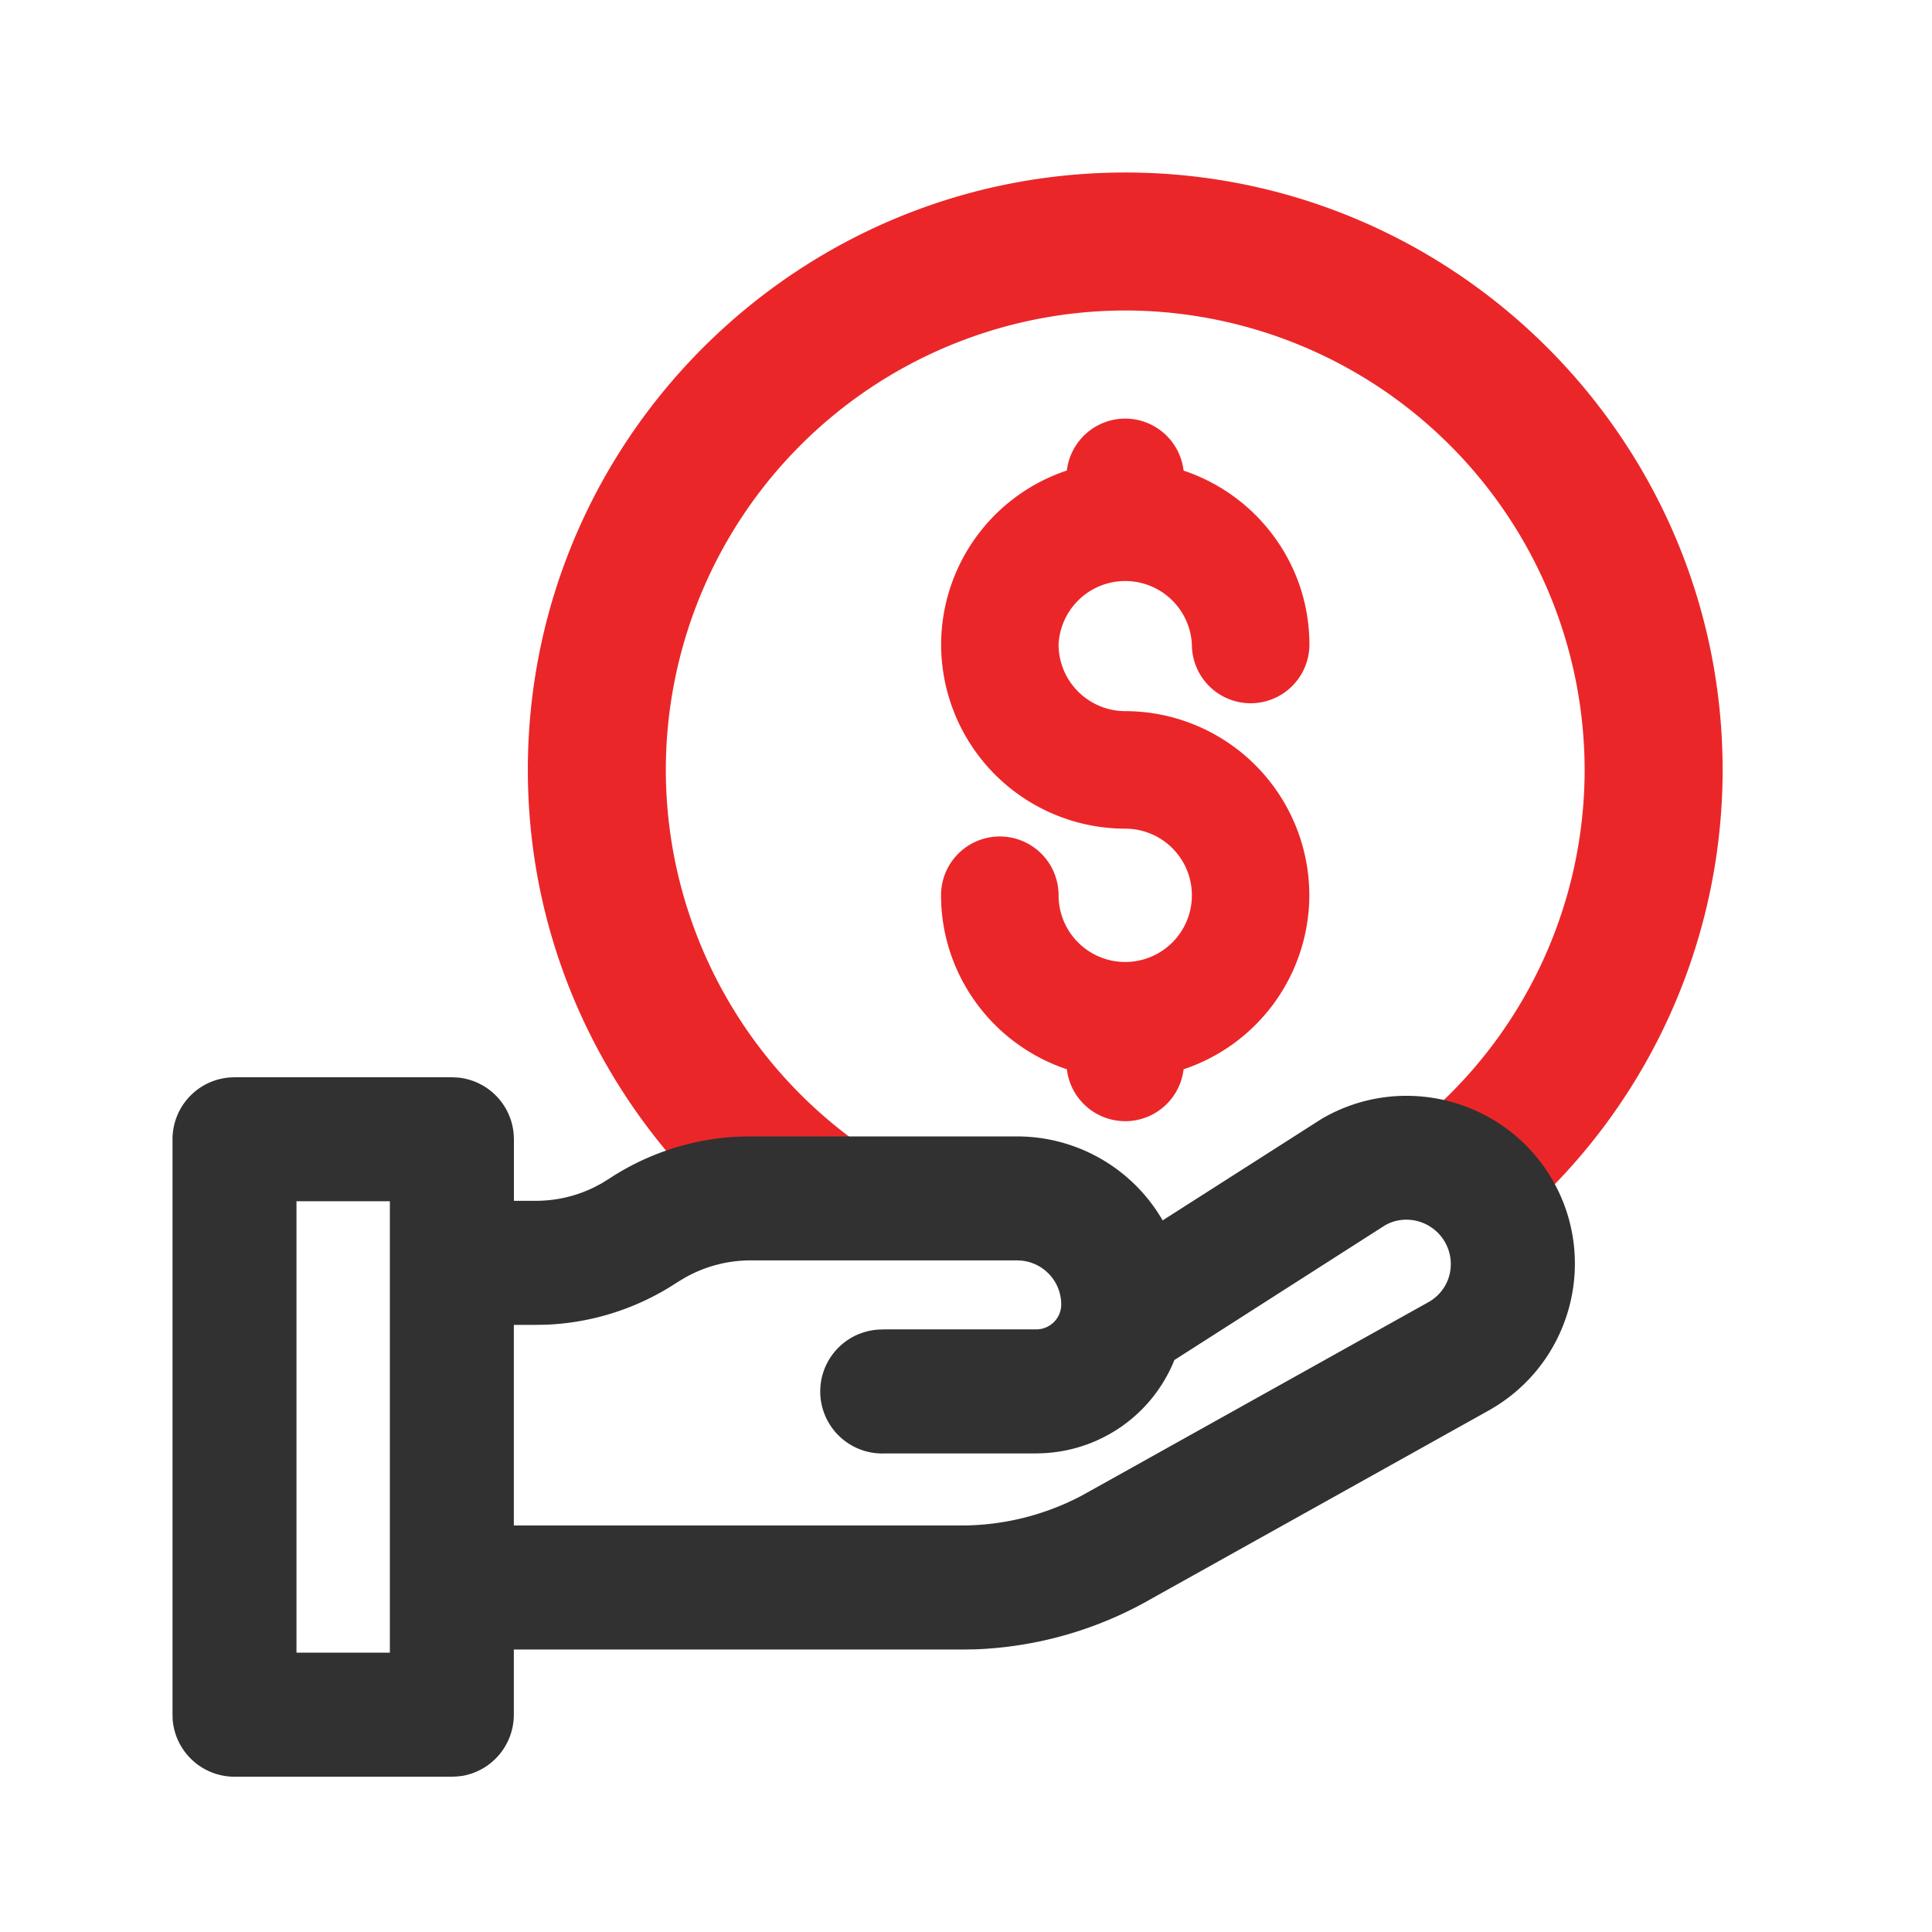
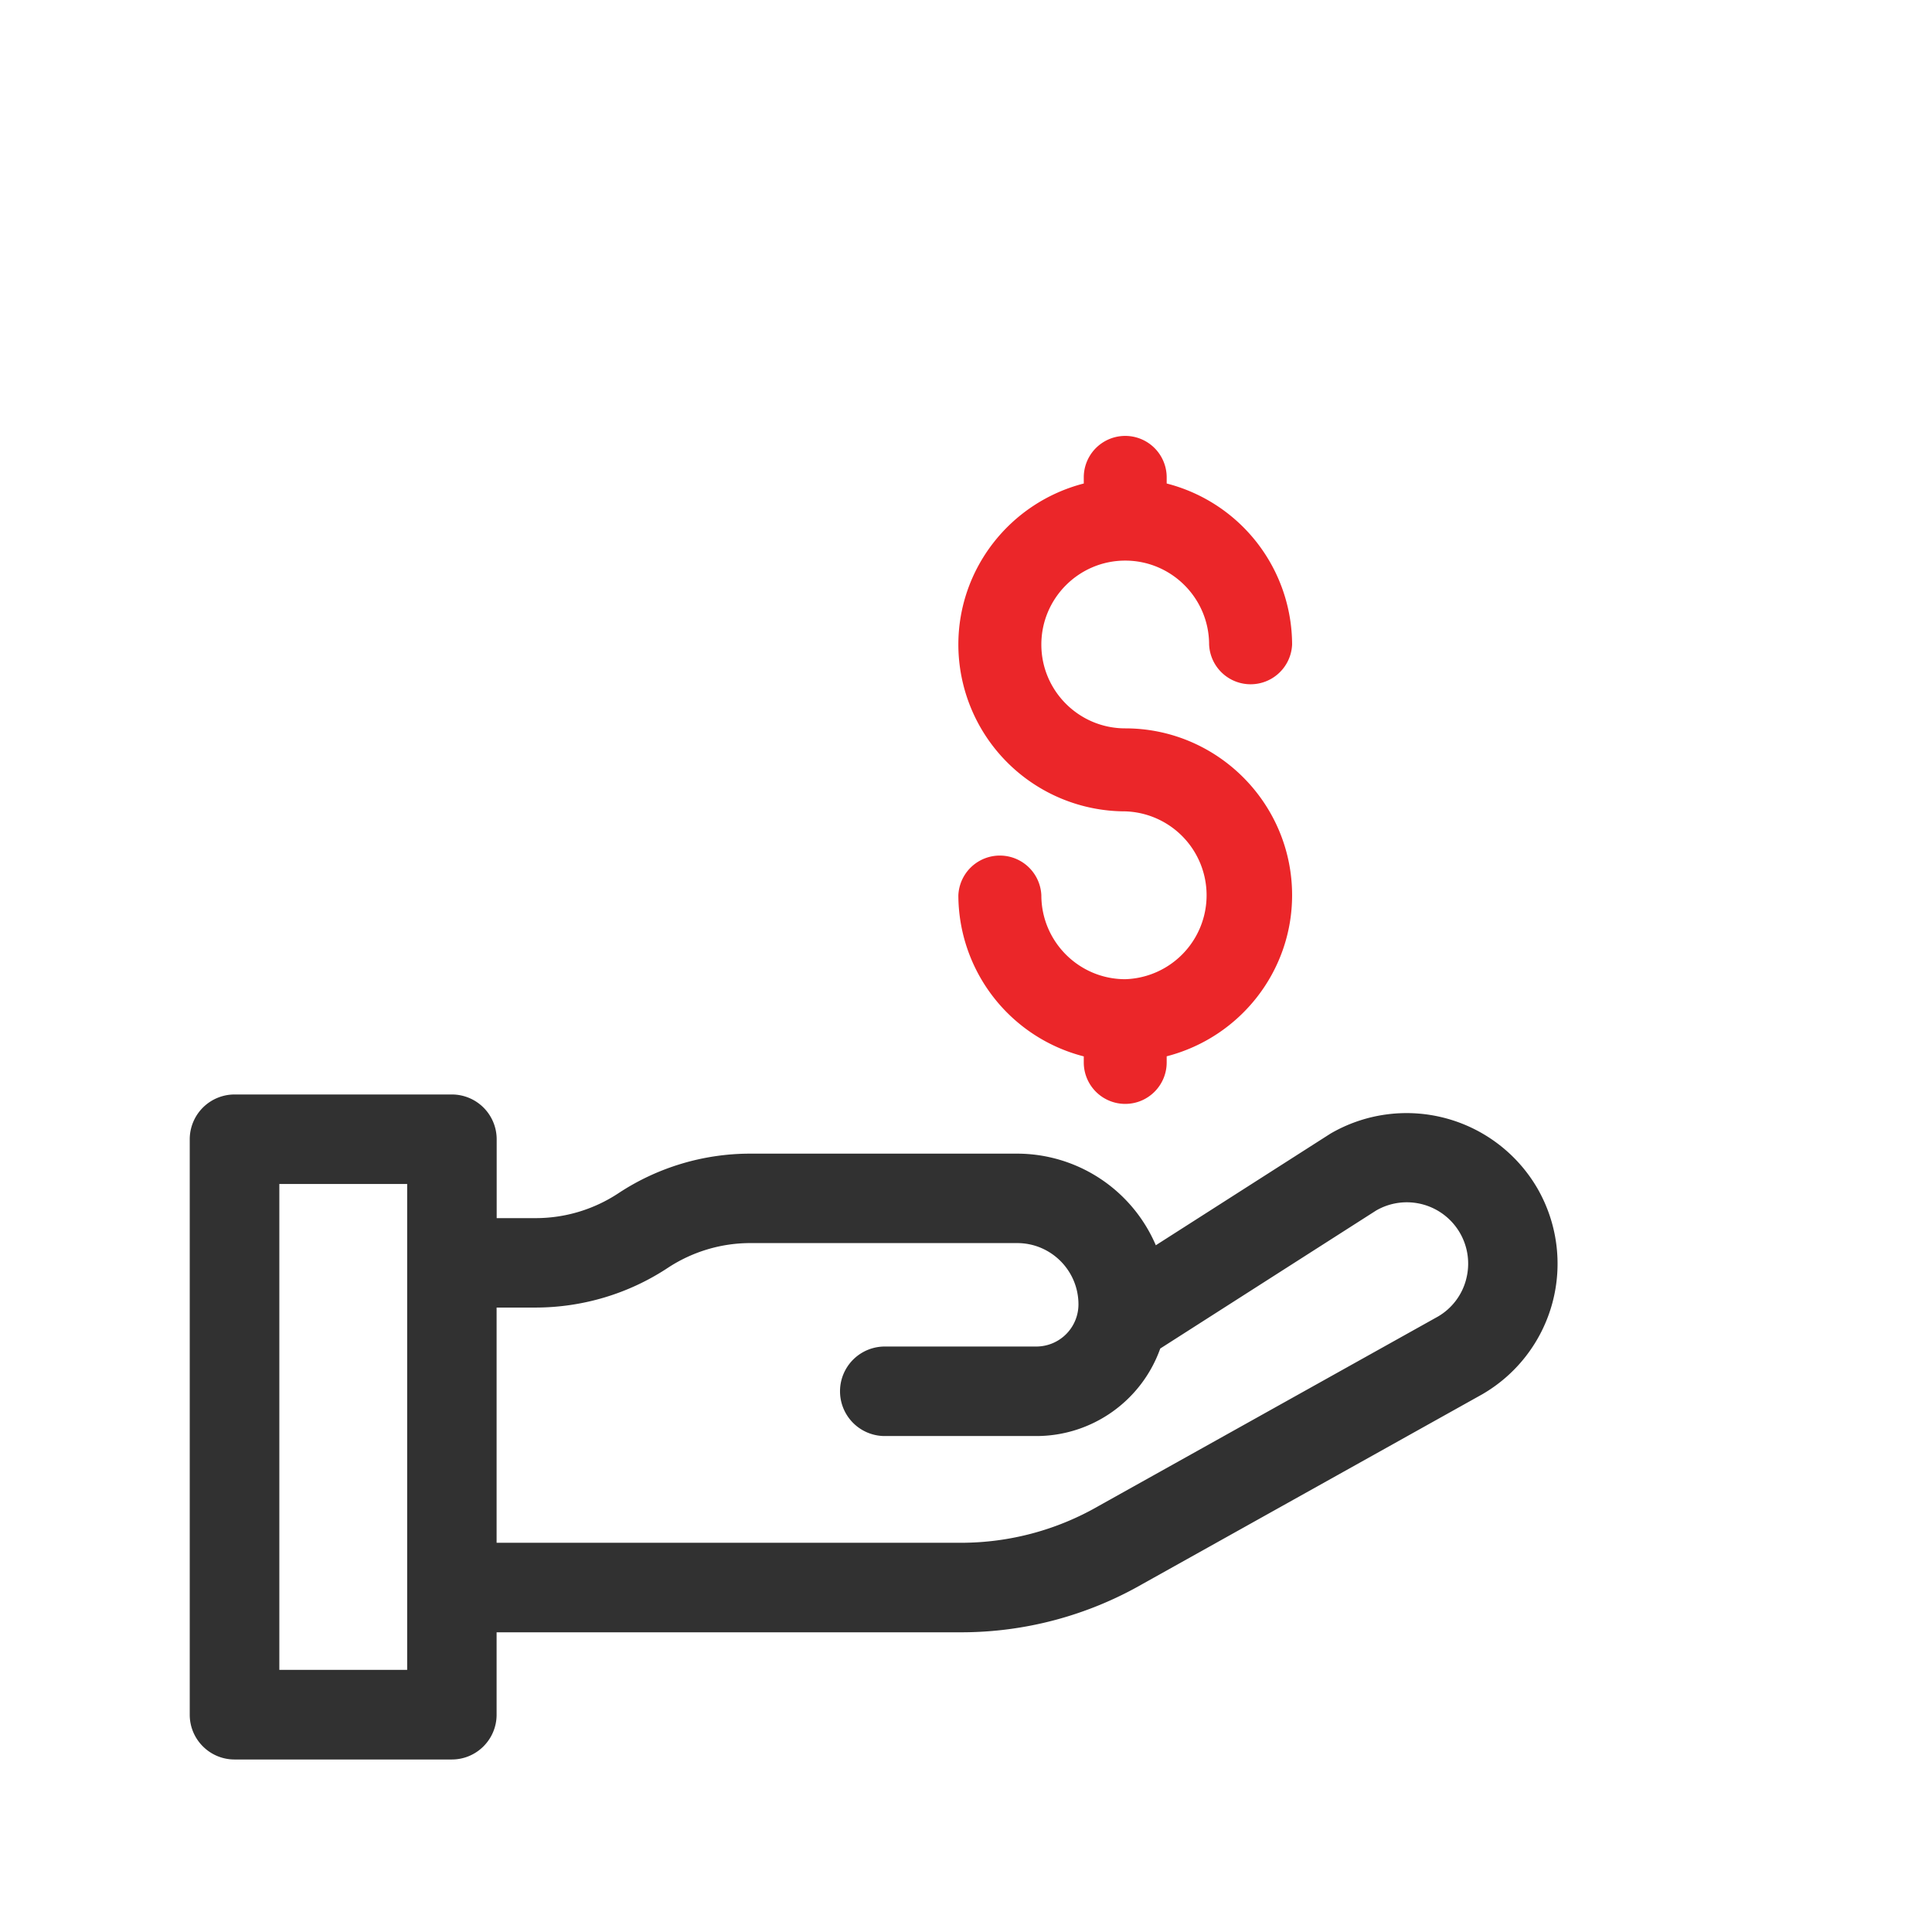
<svg xmlns="http://www.w3.org/2000/svg" width="24" height="24">
  <g fill="none" fill-rule="evenodd">
    <path fill="#EB2629" d="M13.978 13.713a.515.515 0 01-.515-.515v-.076h-.003a2.072 2.072 0 01-1.555-2 .516.516 0 011.031-.001c0 .575.467 1.043 1.042 1.043a1.043 1.043 0 000-2.085 2.075 2.075 0 01-2.073-2.072c0-.94.64-1.762 1.555-2h.003V5.93a.515.515 0 111.03 0v.076l.003.001a2.071 2.071 0 011.555 2 .516.516 0 01-1.031 0c0-.575-.467-1.043-1.042-1.043s-1.042.468-1.042 1.043c0 .574.467 1.041 1.042 1.041 1.143 0 2.073.93 2.073 2.073 0 .94-.64 1.762-1.555 2h-.003v.077c0 .284-.23.515-.515.515" />
-     <path fill="#EB2629" d="M13.978 5.2a.731.731 0 00-.725.645 2.283 2.283 0 00-1.562 2.161 2.29 2.29 0 002.287 2.288.828.828 0 11-.828.827.73.73 0 00-1.46 0c0 .984.636 1.852 1.563 2.162a.73.73 0 001.45 0 2.284 2.284 0 001.562-2.162 2.29 2.29 0 00-2.287-2.287.829.829 0 01-.828-.828.829.829 0 011.656 0 .73.73 0 001.46 0c0-.984-.636-1.85-1.563-2.16a.731.731 0 00-.725-.646m0 .429c.166 0 .301.135.301.301v.242l.163.043c.821.213 1.395.95 1.395 1.791a.3.3 0 11-.602 0c0-.692-.565-1.256-1.257-1.256-.693 0-1.257.564-1.257 1.256 0 .693.564 1.257 1.257 1.257 1.025 0 1.859.834 1.859 1.858 0 .842-.574 1.58-1.395 1.793l-.163.042v.242a.3.3 0 11-.601.001v-.243l-.164-.042a1.858 1.858 0 01-1.395-1.793.301.301 0 01.602 0c0 .693.564 1.257 1.257 1.257.692 0 1.256-.564 1.256-1.257 0-.692-.564-1.256-1.256-1.256a1.861 1.861 0 01-1.859-1.859c0-.841.574-1.578 1.395-1.791l.163-.043V5.93c0-.166.135-.301.3-.301" />
-     <path fill="#EB2629" d="M9.326 14.331h1.523a5.707 5.707 0 01-2.578-4.767 5.713 5.713 0 015.707-5.707 5.714 5.714 0 015.707 5.707 5.69 5.69 0 01-1.955 4.289c.552.077 1.067.39 1.368.909.022.037.033.077.051.114a7.398 7.398 0 002.25-5.312c0-4.092-3.33-7.421-7.421-7.421-4.092 0-7.421 3.33-7.421 7.42 0 1.883.71 3.599 1.87 4.909.29-.092.592-.142.899-.141" />
    <path fill="#313131" d="M18.212 15.896a.754.754 0 01-.348.458l-4.215 2.353c-.52.3-1.108.457-1.708.458H6.169v-2.922h.48c.585 0 1.157-.17 1.645-.492.306-.202.665-.31 1.032-.309h3.31c.42 0 .761.341.761.762a.524.524 0 01-.524.523h-1.882a.556.556 0 000 1.112h1.882c.692 0 1.308-.436 1.54-1.087l2.681-1.714a.762.762 0 011.118.857zM3.47 20.744h1.588v-6.036H3.47v6.036zm15.628-5.982a1.88 1.88 0 00-2.57-.68l-.011.007-2.159 1.38a1.876 1.876 0 00-1.723-1.138h-3.31a2.97 2.97 0 00-1.643.492c-.306.202-.665.31-1.032.309h-.48v-.98a.557.557 0 00-.557-.556h-2.7a.557.557 0 00-.556.557v7.148c0 .307.25.556.556.556h2.7c.307 0 .556-.25.556-.556v-1.024h5.772c.792 0 1.57-.208 2.257-.603l4.214-2.353a1.874 1.874 0 00.686-2.559z" />
-     <path fill="#313131" fill-rule="nonzero" d="M5.624 13.383l.068.003a.77.77 0 01.689.701l.003.066v.764h.266c.253.001.501-.056.727-.166l.095-.05.092-.057a3.196 3.196 0 011.628-.525l.134-.002h3.31a2.09 2.09 0 011.736.929l.053.083.018.031 1.978-1.263c1-.582 2.281-.242 2.863.758.56.97.253 2.203-.683 2.802l-.085.052-4.211 2.35a4.746 4.746 0 01-2.198.63l-.166.002H6.383v.81a.772.772 0 01-.641.76l-.065.007-.064.003h-2.7a.771.771 0 01-.768-.707l-.002-.063v-7.148a.77.77 0 01.707-.768l.063-.003h2.711zm-.013.427H2.913a.342.342 0 00-.339.3l-.003.043v7.148c0 .174.13.318.3.339l.042.002h2.7c.174 0 .318-.13.34-.298l.002-.043v-1.024c0-.105.076-.193.176-.211l.038-.003h5.772c.7 0 1.39-.171 2.01-.498l.142-.078 4.212-2.351a1.659 1.659 0 00-1.595-2.909l-.078.042-2.158 1.38a.214.214 0 01-.312-.096 1.665 1.665 0 00-1.437-1.005l-.09-.003h-3.31c-.5 0-.99.135-1.42.39l-.105.067c-.308.203-.663.32-1.028.34l-.122.004h-.48a.216.216 0 01-.212-.176l-.003-.038v-.98c0-.16-.11-.295-.252-.331l-.044-.008-.048-.003zm-.553.684c.105 0 .192.076.21.175l.004.039v6.036a.214.214 0 01-.176.211l-.038.004H3.47a.215.215 0 01-.211-.176l-.004-.039v-6.036c0-.105.076-.193.176-.21l.039-.004h1.588zm-.215.428h-1.16v5.608h1.16v-5.608zm13.441.231l.037.06a.975.975 0 01-.28 1.281l-.073.047-4.212 2.352a3.645 3.645 0 01-1.668.483l-.147.003H6.169a.214.214 0 01-.21-.176l-.004-.038v-2.922c0-.105.076-.193.176-.21l.038-.004h.481c.543 0 1.074-.158 1.526-.457.307-.203.662-.32 1.027-.34l.123-.004h3.31c.538 0 .975.437.975.976a.736.736 0 01-.674.734l-.064.003h-1.882a.342.342 0 00-.043.682l.043.002h1.882a1.423 1.423 0 001.338-.945.222.222 0 01.058-.087l.028-.021 2.69-1.72a.978.978 0 011.297.3zm-1.023.04l-.052.026-2.622 1.677-.004.013a1.85 1.85 0 01-1.62 1.143l-.09.003h-1.882a.77.77 0 01-.063-1.539l.063-.002h1.882a.31.31 0 00.31-.31.548.548 0 00-.492-.544l-.056-.003h-3.31c-.288 0-.571.075-.82.217l-.093.056a3.187 3.187 0 01-1.628.526l-.134.002h-.267v2.492h5.558c.516 0 1.022-.124 1.48-.362l.123-.068 4.211-2.35a.542.542 0 00.25-.329.552.552 0 00-.694-.666l-.05.018z" />
  </g>
</svg>